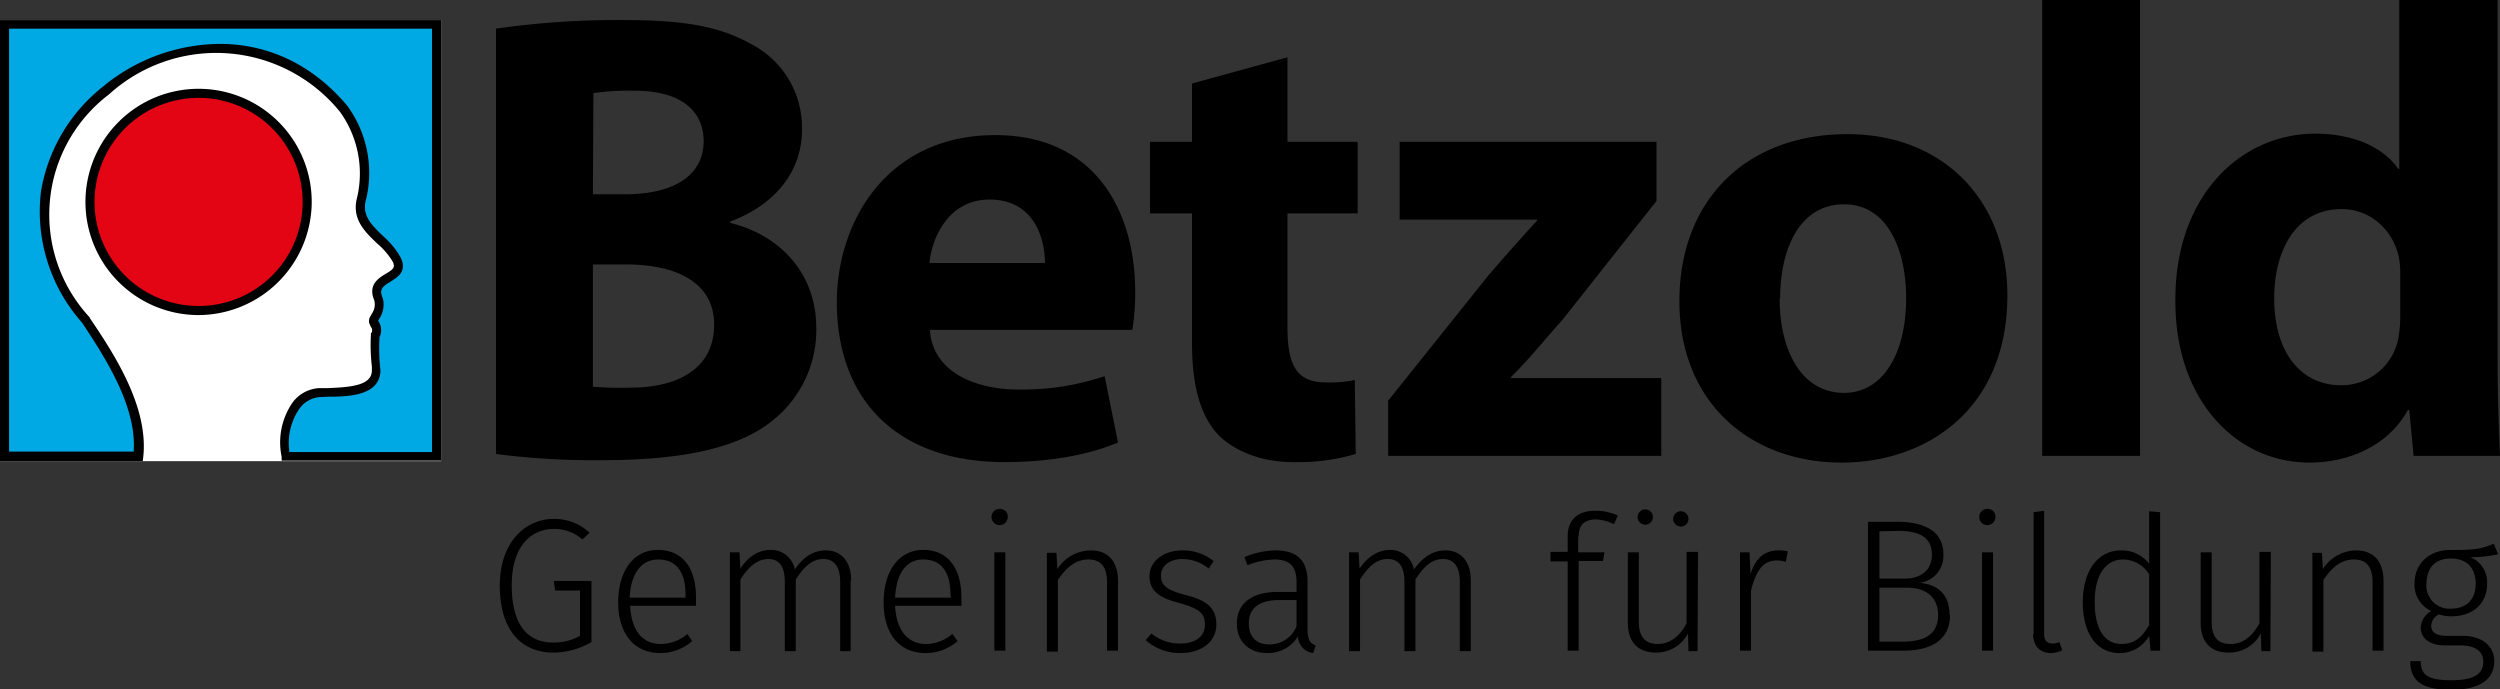
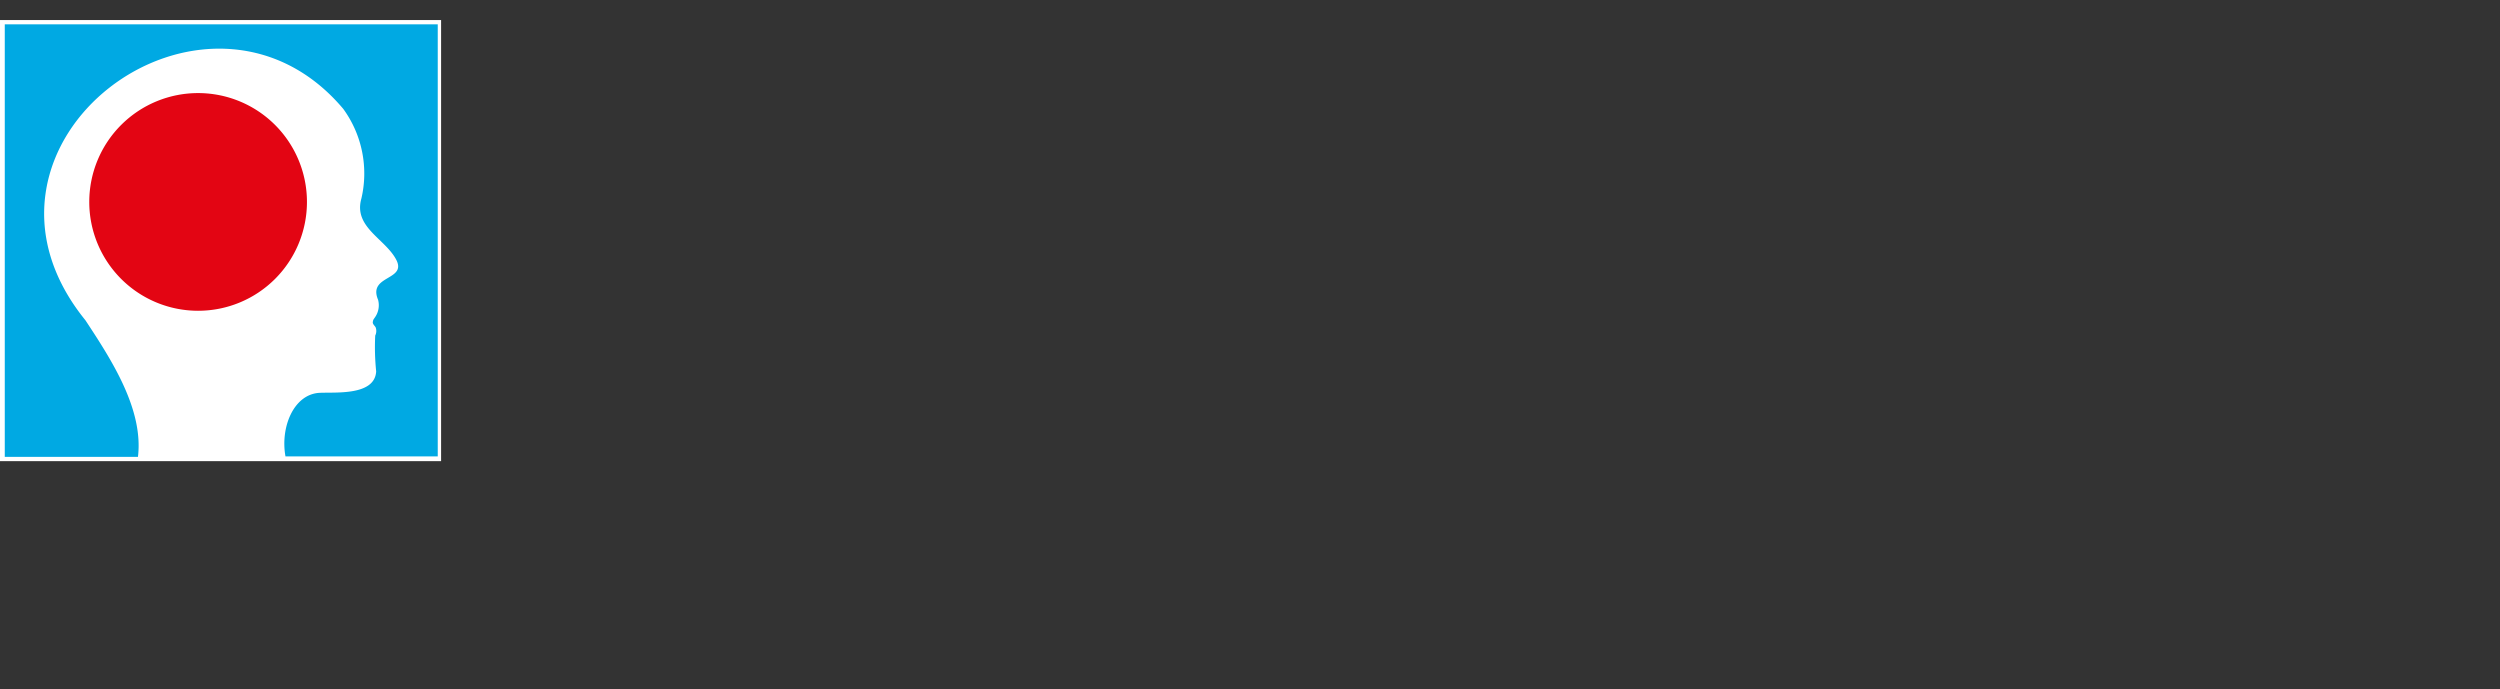
<svg xmlns="http://www.w3.org/2000/svg" viewBox="0 0 523.7 144.4">
  <rect x="0" y="0" width="523.7" height="144.4" fill="#333333" stroke="none" />
  <defs>
    <clipPath id="a" transform="translate(-92.5 -88.3)">
      <path fill="none" d="M92.5 92.5H185v92.4H92.5V92.5" />
    </clipPath>
  </defs>
  <path fill="#fff" d="M0 4.2v92.4h92.4V4.2H0" />
  <g style="clip-path:url(#a)">
    <path fill="#00a9e3" d="M28.9 95.7c1.2-10-5.6-20.4-11-28.6-30-37 25.4-78.2 54-44.3a23 23 0 0 1 3.8 18.8c-1.7 6 5 8.4 7.3 12.8s-6 3.2-3.8 8.4a4.4 4.4 0 0 1-.6 3.6c-.4.6-.4.5-.5 1s.4.8.6 1.2a2.2 2.2 0 0 1-.1 1.7 50 50 0 0 0 .2 7.5c-.3 5.2-8.7 4.3-12 4.5-5.3.4-8.1 7.2-7 13.3h31.9V5.1H1v90.6h27.9" />
-     <path d="M60.6 94.7h29.9V6H1.9v88.6H28c.7-9.6-6.2-20-10.8-27A35 35 0 0 1 8.6 40a35.4 35.4 0 0 1 12.9-21.8 38.8 38.8 0 0 1 25.2-9c10 .2 19 4.6 26 12.9a23.8 23.8 0 0 1 4 19.6c-1 3.4 1.1 5.4 3.6 7.8a17 17 0 0 1 3.6 4.4c1.5 3-.7 4.2-2.1 5.1-1.6 1-2.4 1.5-1.7 3.3l.1.2a5.4 5.4 0 0 1-.7 4.2l-.3.5.2.3a5.5 5.5 0 0 1 .3.7 3.3 3.3 0 0 1-.2 2.4 40.3 40.3 0 0 0 .1 6.1l.1 1c-.2 5.3-7 5.4-11 5.4l-1.9.1a5.8 5.8 0 0 0-4 2.3 12.7 12.7 0 0 0-2.2 9m31.8 2H59v-.8a14.7 14.7 0 0 1 2.3-11.4 7.5 7.5 0 0 1 5.5-3h2c4.5-.2 9-.5 9.1-3.6v-.9a39 39 0 0 1-.2-6.7v-.3l.2-.2a1.6 1.6 0 0 0 0-.8l-.3-.5a5.3 5.3 0 0 1-.3-.8v-.3a1.8 1.8 0 0 1 .4-1.1l.2-.4a3.4 3.4 0 0 0 .5-2.8c-1.4-3.3 1-4.7 2.5-5.6s2-1.3 1.3-2.6A15.5 15.5 0 0 0 79 51c-2.5-2.4-5.4-5.1-4.2-9.6a22.1 22.1 0 0 0-3.6-18 33.4 33.4 0 0 0-48.4-3.6 31.6 31.6 0 0 0-4 46.7v.1c5 7.4 12.4 18.6 11.2 29.2l-.1.8H0V4.2h92.4Z" />
  </g>
  <path fill="#e30513" d="M64.3 42.3a22.8 22.8 0 1 1-22.7-22.8 22.8 22.8 0 0 1 22.7 22.8" />
-   <path d="M41.5 20.5a21.8 21.8 0 1 0 21.9 21.8 21.8 21.8 0 0 0-21.8-21.8m0 45.5a23.7 23.7 0 1 1 23.7-23.7A23.8 23.8 0 0 1 41.5 66Zm82.6 15a64.4 64.4 0 0 0 8 .2c9.2 0 17.4-3.6 17.4-13.2 0-9-8.2-12.6-18.4-12.6h-7V81m0-40.3h6.7c10.9 0 16.5-4.4 16.5-11.1S142.2 19 133 19a53 53 0 0 0-8.7.5ZM103.9 6a179 179 0 0 1 26.5-1.8c12.5 0 20.1 1.2 26.9 5a19.7 19.7 0 0 1 10.7 18c0 7.9-4.7 15.3-15 19.2v.3c10.5 2.6 18 10.6 18 22.1a24.2 24.2 0 0 1-9.3 19.4c-6.6 5.3-17.6 8.2-35.7 8.2a159 159 0 0 1-22.1-1.3Zm115 49.1c0-5-2.2-13.3-11.6-13.3-8.6 0-12.1 8-12.6 13.3h24.2m-24.1 14c.5 8.5 9 12.5 18.6 12.5a54.2 54.2 0 0 0 18-2.8l2.8 13.9c-6.7 2.8-15 4.1-23.8 4.1-22.3 0-35.1-12.9-35.1-33.5 0-16.6 10.3-35 33.2-35 21.3 0 29.3 16.5 29.3 32.7a48.5 48.5 0 0 1-.6 8.1ZM269.7 12v17.7h14.7v15h-14.7v23.9c0 8 2 11.5 8 11.5a24.8 24.8 0 0 0 6.1-.5l.2 15.5a43.1 43.1 0 0 1-13.2 1.7c-6.6 0-12.1-2.3-15.5-5.6-3.8-4-5.6-10.2-5.6-19.5v-27h-8.8v-15h8.8V17.5l20-5.5m21.2 71.8 20.8-26A455 455 0 0 1 322 46.2V46h-28.8V29.7H347v12.4L327.3 67c-3.7 4.1-7 8.3-10.8 12v.2H348v16.3h-57.2V83.8m82-21.3c0 11.3 4.8 19.8 13.5 19.8 8 0 13-8 13-19.9 0-9.7-3.7-19.6-13-19.6-9.7 0-13.4 10-13.4 19.7m47.6-.6c0 24-17.1 35-34.7 35-19.2 0-34-12.6-34-33.8s14-35 35.2-35c20 0 33.5 13.8 33.5 33.7M427.8 0h20.5v95.5h-20.5zm75 57.6a18.4 18.4 0 0 0-.3-3.8c-1.2-5.4-5.7-10-12-10-9.4 0-14.1 8.4-14.1 18.7 0 11.2 5.5 18.2 14 18.2a12.1 12.1 0 0 0 12-9.8 26.5 26.5 0 0 0 .4-4.7v-8.6M523.2 0v75.8c0 7.4.3 15.2.5 19.7h-18.1l-.9-9.6h-.3c-4 7.3-12.1 11-20.6 11-15.6 0-28.1-13.3-28.1-33.7C455.5 41 469.4 28 485 28c8.2 0 14.4 3 17.4 7.4h.2V0ZM123.5 111.6 122 113a8.8 8.8 0 0 0-6-2.2c-4.4 0-8.8 3.2-8.8 11.8 0 8.3 3.3 12 8.7 12a11.2 11.2 0 0 0 5.6-1.4v-9.5h-5.2l-.3-2h7.9v12.8a16 16 0 0 1-8 2.2c-6.7 0-11.2-4.7-11.2-14s5.5-14 11.3-14a10.8 10.8 0 0 1 7.4 2.8Zm22.3 15.3H132c.3 5.6 2.9 8 6.4 8a8.6 8.6 0 0 0 5.6-2.1l1 1.5a10.2 10.2 0 0 1-6.7 2.5c-5.4 0-8.8-4-8.8-10.6s3.2-11 8.3-11c5.4 0 8 4 8 10v1.7Zm-2.2-2.4c0-4.5-1.8-7.3-5.7-7.3-3.2 0-5.7 2.4-6 8h11.7Zm34.6-3v14.9H176v-14.5c0-3.4-1.4-4.8-3.5-4.8-2.5 0-4.2 1.8-5.8 4.3v15h-2.3v-14.5c0-3.4-1.3-4.8-3.4-4.8-2.5 0-4.3 1.8-5.9 4.3v15h-2.2v-20.7h2l.2 3.4c1.5-2.3 3.6-3.9 6.3-3.9a5 5 0 0 1 5.1 4.1c1.6-2.4 3.7-4 6.5-4 3.3 0 5.3 2.4 5.3 6.3Zm23.1 5.4h-13.8c.3 5.6 3 8 6.5 8a8.6 8.6 0 0 0 5.5-2.1l1.1 1.5a10.2 10.2 0 0 1-6.7 2.5c-5.5 0-8.8-4-8.8-10.6s3.2-11 8.3-11c5.3 0 8 4 8 10v1.7Zm-2.2-2.4c0-4.5-1.8-7.3-5.7-7.3-3.2 0-5.6 2.4-5.9 8h11.7Zm12-16.2a1.7 1.7 0 1 1-1.7-1.7 1.6 1.6 0 0 1 1.7 1.7Zm-.5 28h-2.3v-20.6h2.3Zm23.6-14.7v14.7h-2.3V122c0-3.4-1.4-4.8-3.9-4.8-2.8 0-4.7 1.8-6.4 4.3v15h-2.3v-20.7h2l.2 3.4a8.4 8.4 0 0 1 7-3.9c3.7 0 5.7 2.4 5.7 6.4Zm20-4-1 1.5a8.9 8.9 0 0 0-5.4-2c-2.8 0-4.6 1.4-4.6 3.5s1.3 3 5 4c4.5 1.1 6.6 2.7 6.6 6.2 0 3.8-3.3 6-7.5 6a10.8 10.8 0 0 1-7.3-2.7l1.2-1.4a9.3 9.3 0 0 0 6.1 2.1c3 0 5.1-1.4 5.1-3.9s-1.2-3.4-5.4-4.6c-4.4-1.1-6.2-2.7-6.2-5.6 0-3.2 3-5.4 6.9-5.4a10.1 10.1 0 0 1 6.6 2.3Zm21.4 17.6-.5 1.6a3.6 3.6 0 0 1-3.2-3.5 7.3 7.3 0 0 1-6.4 3.5c-4 0-6.4-2.5-6.4-6.2 0-4.3 3.3-6.6 8.5-6.6h4v-2c0-3.3-1.3-4.8-4.7-4.8a16.8 16.8 0 0 0-5.6 1.2l-.6-1.7a17.2 17.2 0 0 1 6.5-1.4c4.7 0 6.7 2.3 6.7 6.5v10c0 2.3.6 3 1.7 3.4Zm-4-4v-5.5H268c-4.1 0-6.4 1.6-6.4 4.9 0 2.8 1.6 4.4 4.3 4.4a6.1 6.1 0 0 0 5.7-3.8Zm36.5-9.6v14.8h-2.3v-14.5c0-3.4-1.4-4.8-3.5-4.8-2.5 0-4.2 1.8-5.8 4.3v15h-2.3v-14.5c0-3.4-1.3-4.8-3.5-4.8-2.5 0-4.2 1.8-5.8 4.3v15h-2.3v-20.7h2l.2 3.4c1.6-2.3 3.7-3.9 6.4-3.9a5 5 0 0 1 5 4.1c1.7-2.4 3.8-4 6.6-4 3.3 0 5.3 2.4 5.3 6.3Zm22.5-9.2v3.3h5.5l-.3 1.8h-5.1v18.8h-2.3v-18.7h-3.6v-2h3.6v-3.3c0-3.3 2-5.3 5.7-5.3a11 11 0 0 1 4.8 1l-.8 1.8a9.6 9.6 0 0 0-3.9-1c-2.3.1-3.5 1.1-3.5 3.6Zm25 24h-1.9l-.1-3.7a7.5 7.5 0 0 1-6.8 4c-3.6 0-5.8-2.2-5.8-6.2v-14.8h2.3v14.5c0 3.3 1.4 4.7 4 4.7s4.7-1.8 6-4.3v-15h2.4Zm-9.4-27.7a1.6 1.6 0 0 1-3.1 0 1.6 1.6 0 1 1 3.1 0Zm7.5 0a1.6 1.6 0 0 1-3.2 0 1.6 1.6 0 1 1 3.2 0Zm20.8 6.8-.4 2.2a6.3 6.3 0 0 0-1.9-.3c-2.8 0-4.3 2-5.4 6.3v12.6h-2.3v-20.6h2l.2 4.6c1-3.4 3-5 5.8-5a7.2 7.2 0 0 1 2 .2Zm34 13.3c0 5.2-3.9 7.5-9.8 7.5h-7.4v-27h6c6.2 0 9.8 2.2 9.8 6.8a5.7 5.7 0 0 1-5 6c3.4.3 6.3 2 6.3 6.8Zm-14.8-17.5v9.9h5.4c3.3 0 5.6-1.8 5.6-5 0-3.6-2.6-5-7.1-5Zm12.3 17.6c0-4.2-3-5.8-6.6-5.8h-5.7v11.3h5c4.4 0 7.3-1.5 7.3-5.6Zm12-20.6a1.7 1.7 0 1 1-1.7-1.7 1.6 1.6 0 0 1 1.7 1.7Zm-.5 28h-2.3v-20.6h2.3Zm8.5-3.4v-25.6l2.2-.3v25.8c0 1.3.6 2 1.7 2a3.5 3.5 0 0 0 1.5-.3l.6 1.7a5.3 5.3 0 0 1-2.4.6c-2.1 0-3.7-1.3-3.7-4Zm26.5-25.6v29h-2l-.3-3.1a7 7 0 0 1-6.2 3.6c-4.8 0-7.7-4.1-7.7-10.7 0-6.3 3-10.8 8-10.8a7.2 7.2 0 0 1 5.9 2.8v-11Zm-2.3 23.8v-10.8a6.5 6.5 0 0 0-5.4-3.1c-3.6 0-6 3-6 8.9s2.2 8.8 5.6 8.8c2.7 0 4.3-1.4 5.7-3.8Zm25.4 5.3h-1.9l-.1-3.7a7.5 7.5 0 0 1-6.8 4c-3.7 0-5.8-2.2-5.8-6.2v-14.8h2.3v14.5c0 3.3 1.3 4.7 4 4.7s4.6-1.8 6-4.3v-15h2.4Zm23.7-14.8v14.7H497V122c0-3.4-1.4-4.8-3.9-4.8-2.8 0-4.7 1.8-6.4 4.3v15h-2.3v-20.7h2l.2 3.4a8.4 8.4 0 0 1 7-3.9c3.7 0 5.7 2.4 5.7 6.4Zm24-5.5a23.8 23.8 0 0 1-5.8.6 5.7 5.7 0 0 1 3.5 5.6c0 4-2.8 6.8-7.5 6.8a8 8 0 0 1-2.6-.4 2.8 2.8 0 0 0-1.6 2.4c0 1.2.8 2.1 3.3 2.1h3.3c4.1 0 6.6 2.2 6.6 5.3 0 3.7-2.9 6-9 6-6.2 0-8.6-1.9-8.6-6h2.2c0 2.9 1.5 4 6.4 4s6.7-1.4 6.7-3.9c0-2.2-1.8-3.4-4.7-3.4h-3.3c-3.5 0-5.1-1.7-5.1-3.7a4.2 4.2 0 0 1 2.2-3.5 6 6 0 0 1-3.5-5.8c0-4.1 3-7 7.6-7 5.6.1 7-.5 9-1.3Zm-15 6.2a4.8 4.8 0 0 0 5.1 5.2c3.4 0 5.2-2 5.2-5.2s-1.7-5.3-5.2-5.3-5.1 2.2-5.1 5.3Z" />
</svg>